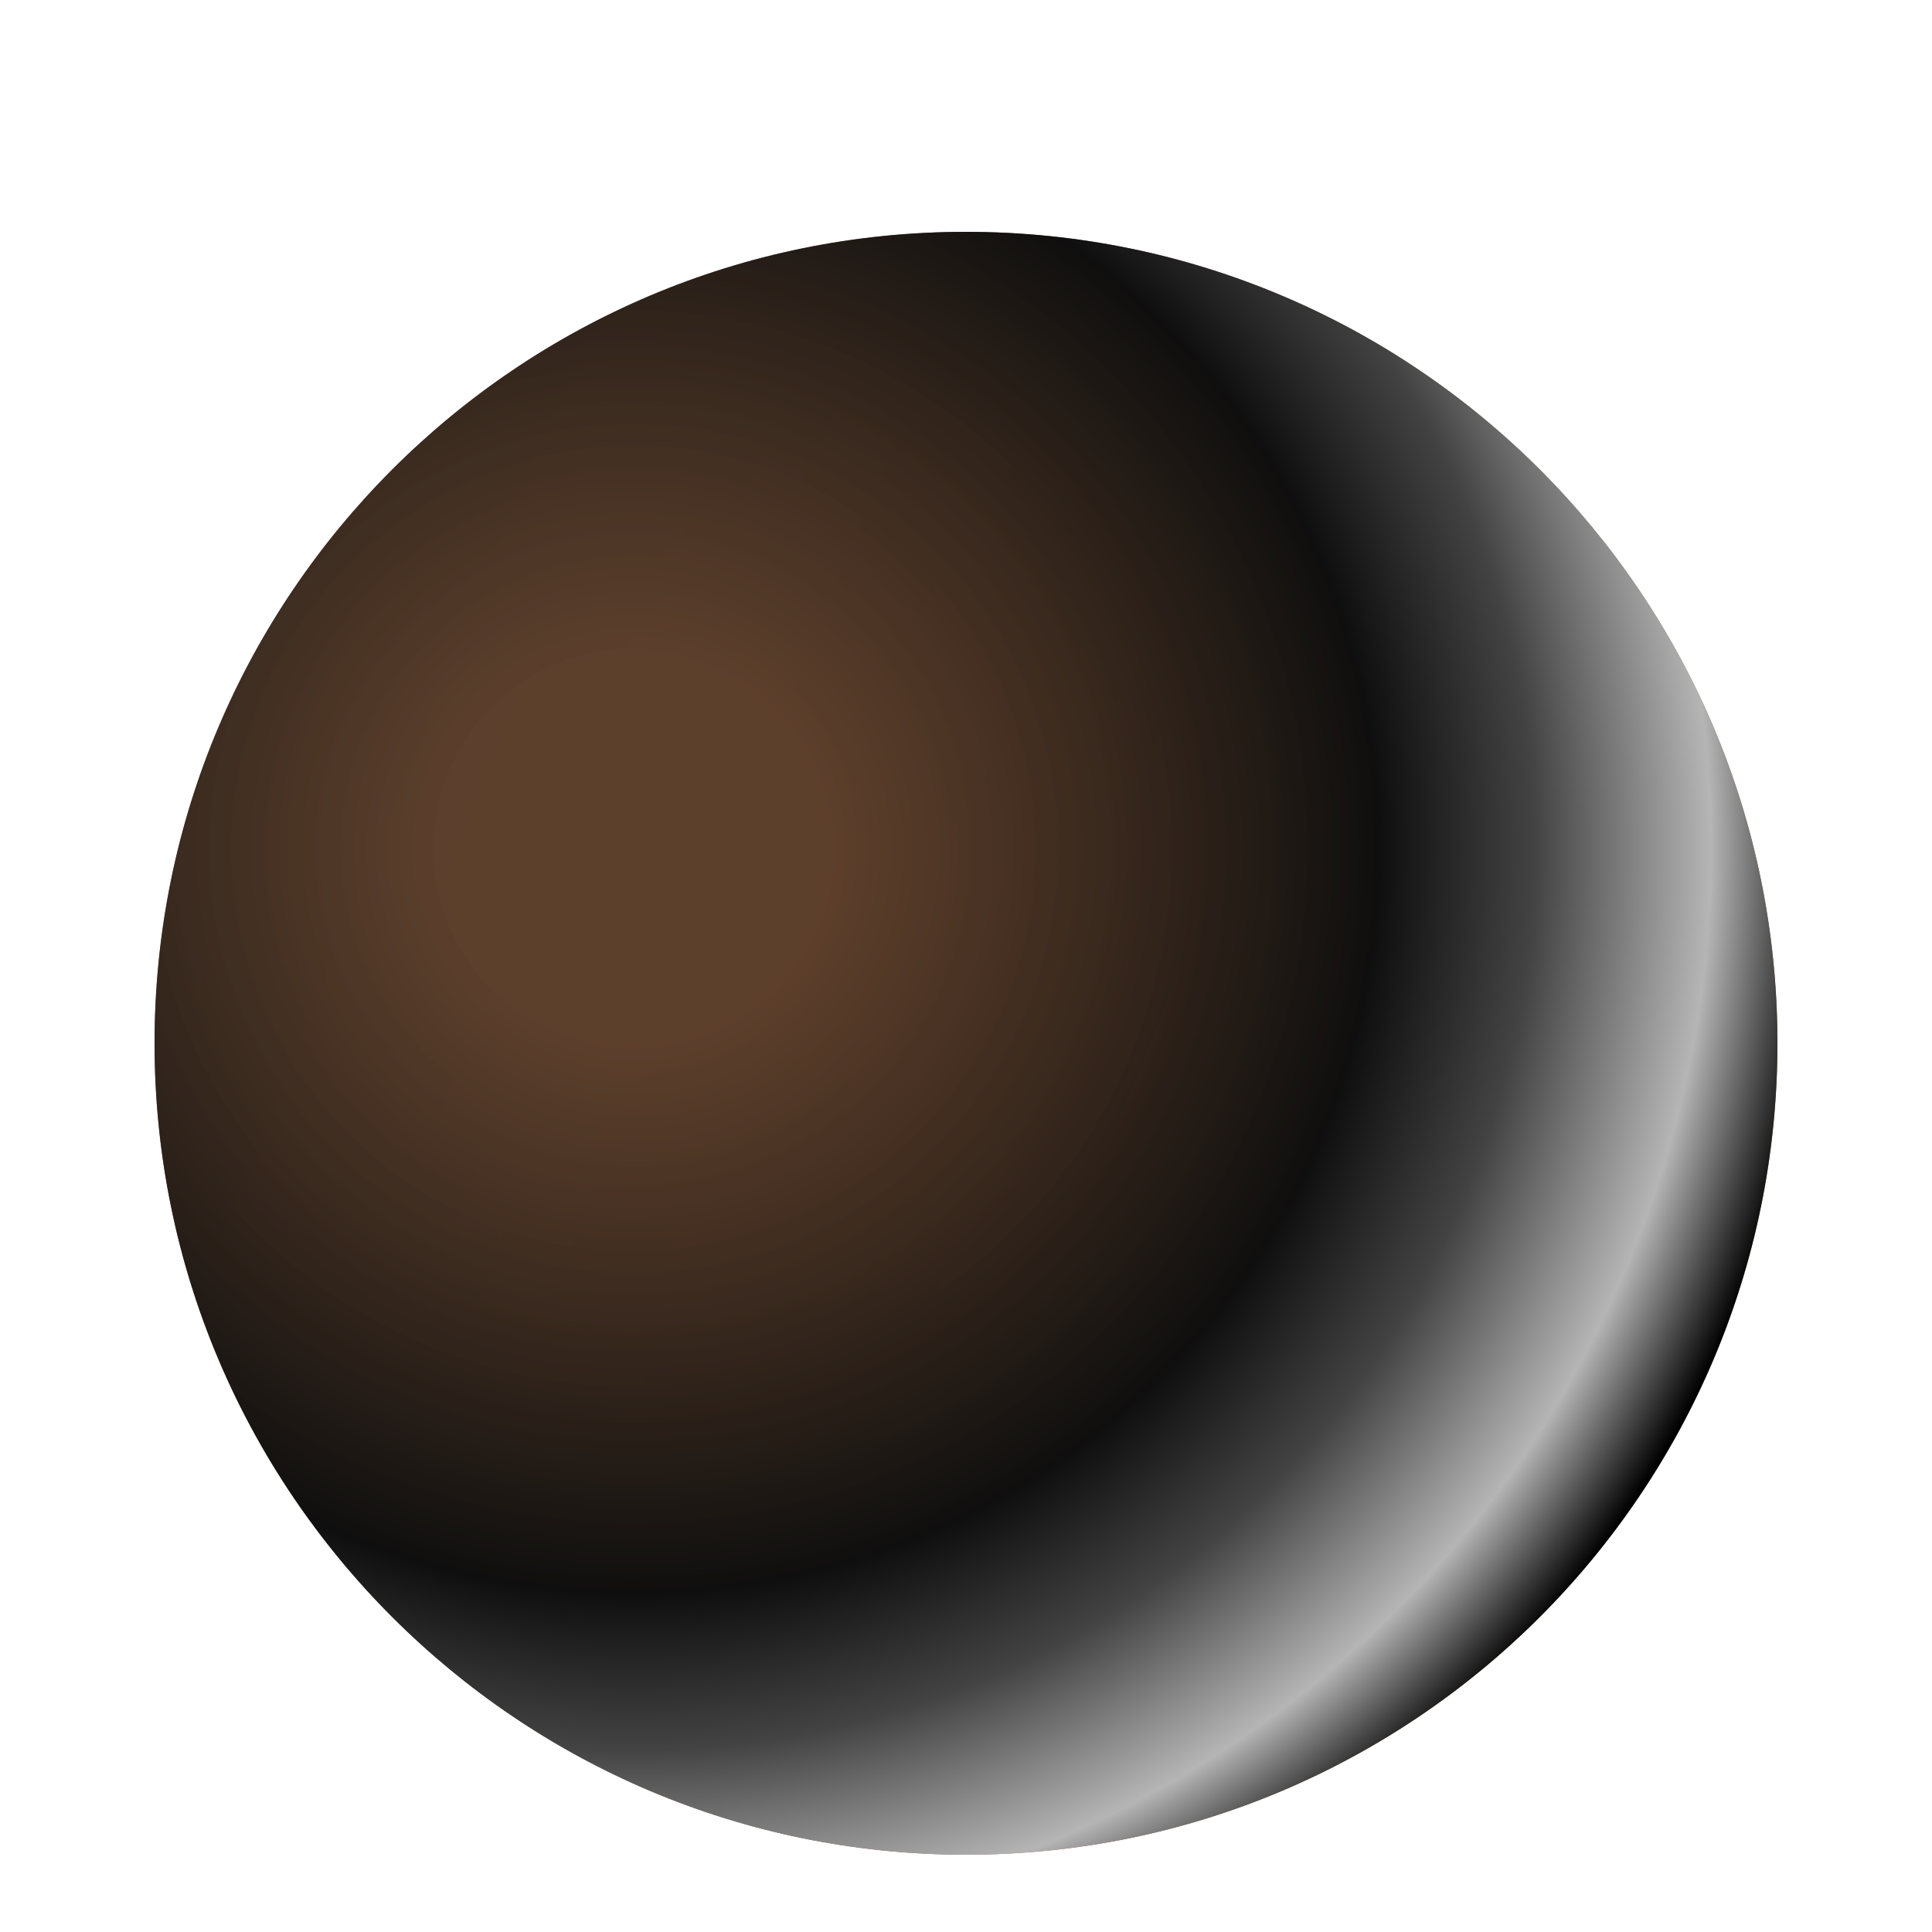
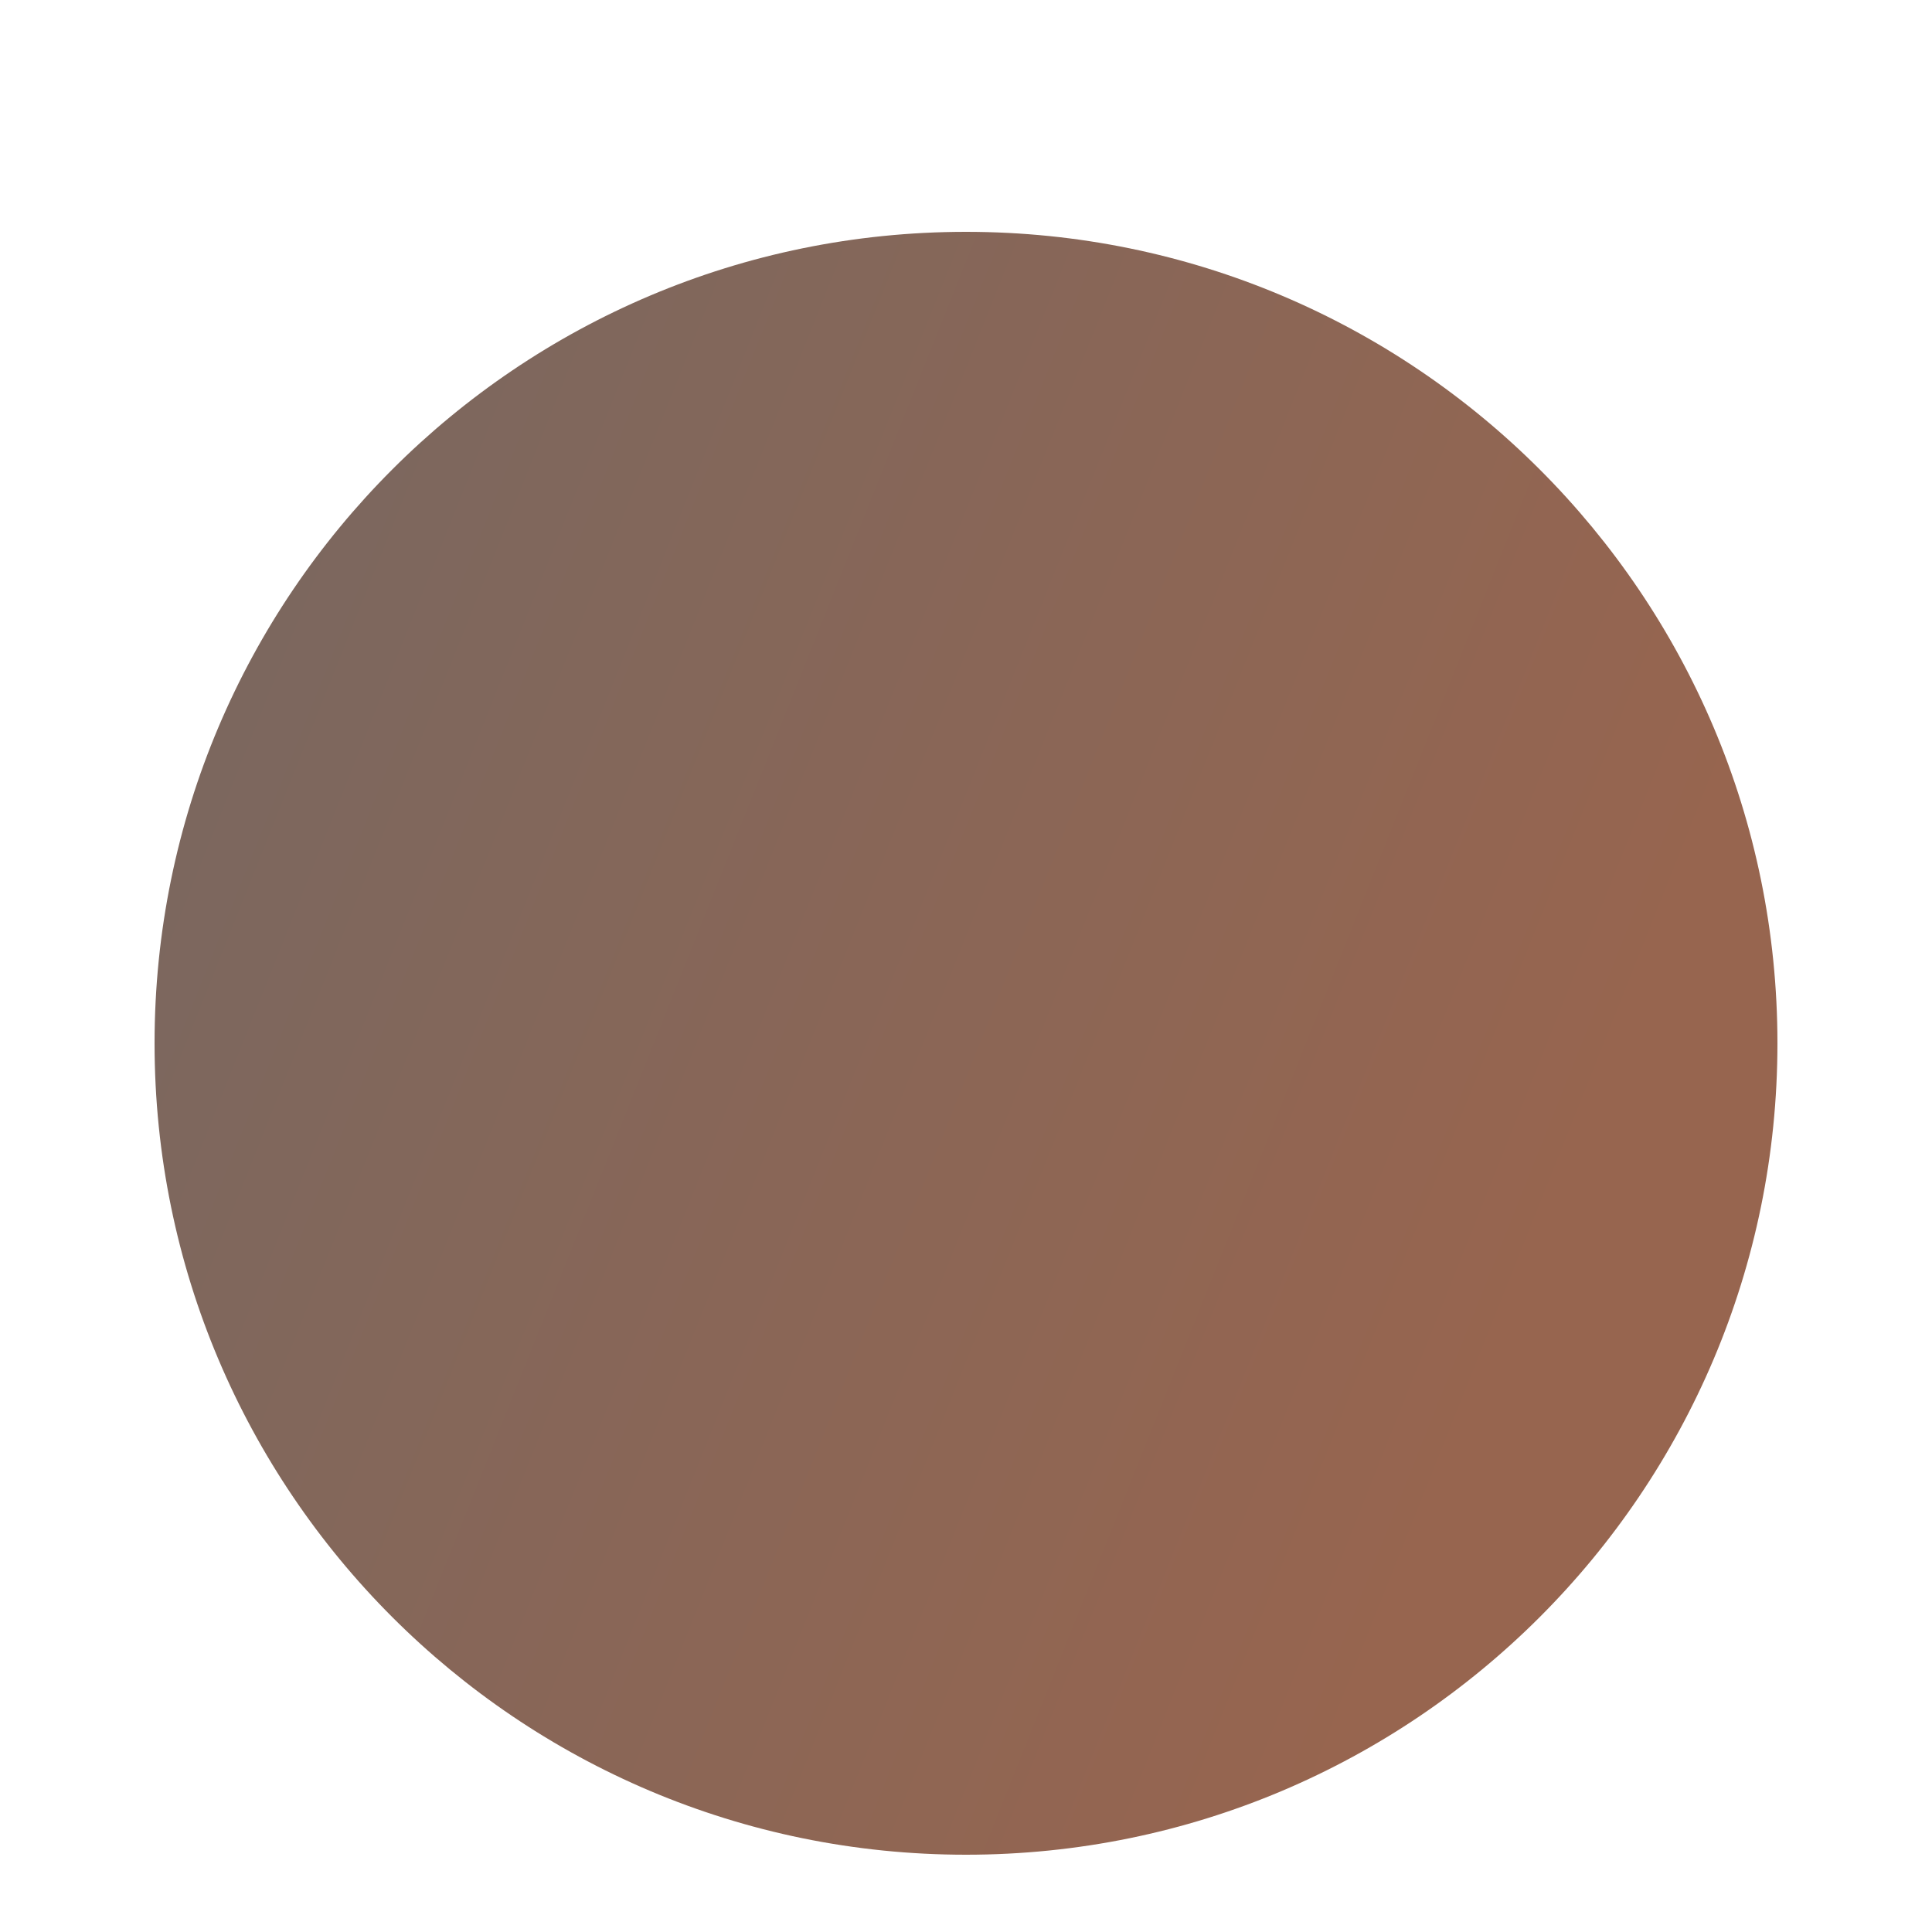
<svg xmlns="http://www.w3.org/2000/svg" fill="none" viewBox="0 0 25 25" height="25" width="25">
  <g filter="url(#filter0_dii_4956_293)">
    <path fill="url(#paint0_linear_4956_293)" d="M23 11.5C23 17.299 18.299 22 12.5 22C6.701 22 2 17.299 2 11.5C2 5.701 6.701 1 12.5 1C18.299 1 23 5.701 23 11.5Z" />
-     <path style="mix-blend-mode:overlay" fill="url(#paint1_radial_4956_293)" d="M23 11.5C23 17.299 18.299 22 12.5 22C6.701 22 2 17.299 2 11.5C2 5.701 6.701 1 12.5 1C18.299 1 23 5.701 23 11.5Z" />
  </g>
  <defs>
    <filter color-interpolation-filters="sRGB" filterUnits="userSpaceOnUse" height="25" width="25" y="0" x="0" id="filter0_dii_4956_293">
      <feFlood result="BackgroundImageFix" flood-opacity="0" />
      <feColorMatrix result="hardAlpha" values="0 0 0 0 0 0 0 0 0 0 0 0 0 0 0 0 0 0 127 0" type="matrix" in="SourceAlpha" />
      <feOffset dy="1" />
      <feGaussianBlur stdDeviation="1" />
      <feComposite operator="out" in2="hardAlpha" />
      <feColorMatrix values="0 0 0 0 0 0 0 0 0 0 0 0 0 0 0 0 0 0 0.25 0" type="matrix" />
      <feBlend result="effect1_dropShadow_4956_293" in2="BackgroundImageFix" mode="normal" />
      <feBlend result="shape" in2="effect1_dropShadow_4956_293" in="SourceGraphic" mode="normal" />
      <feColorMatrix result="hardAlpha" values="0 0 0 0 0 0 0 0 0 0 0 0 0 0 0 0 0 0 127 0" type="matrix" in="SourceAlpha" />
      <feOffset dy="2" />
      <feGaussianBlur stdDeviation="1" />
      <feComposite k3="1" k2="-1" operator="arithmetic" in2="hardAlpha" />
      <feColorMatrix values="0 0 0 0 0 0 0 0 0 0 0 0 0 0 0 0 0 0 0.15 0" type="matrix" />
      <feBlend result="effect2_innerShadow_4956_293" in2="shape" mode="normal" />
      <feColorMatrix result="hardAlpha" values="0 0 0 0 0 0 0 0 0 0 0 0 0 0 0 0 0 0 127 0" type="matrix" in="SourceAlpha" />
      <feOffset dy="-1" />
      <feGaussianBlur stdDeviation="3" />
      <feComposite k3="1" k2="-1" operator="arithmetic" in2="hardAlpha" />
      <feColorMatrix values="0 0 0 0 0 0 0 0 0 0 0 0 0 0 0 0 0 0 0.25 0" type="matrix" />
      <feBlend result="effect3_innerShadow_4956_293" in2="effect2_innerShadow_4956_293" mode="normal" />
    </filter>
    <linearGradient gradientUnits="userSpaceOnUse" y2="36.189" x2="37.431" y1="6.62" x1="-36.599" id="paint0_linear_4956_293">
      <stop stop-color="#454544" offset="0" />
      <stop stop-color="#454544" offset="0" />
      <stop stop-color="#8C8C8B" offset="0.151" />
      <stop stop-color="#696969" offset="0.302" />
      <stop stop-color="#97654F" offset="0.695" />
    </linearGradient>
    <radialGradient gradientTransform="translate(8 9) rotate(23.131) scale(56.002)" gradientUnits="userSpaceOnUse" r="1" cy="0" cx="0" id="paint1_radial_4956_293">
      <stop stop-opacity="0.807" stop-color="#533621" offset="0.046" />
      <stop stop-color="#0F0F0F" offset="0.178" />
      <stop stop-color="#434343" offset="0.215" />
      <stop stop-color="#B5B5B5" offset="0.257" />
      <stop offset="0.285" />
    </radialGradient>
  </defs>
</svg>